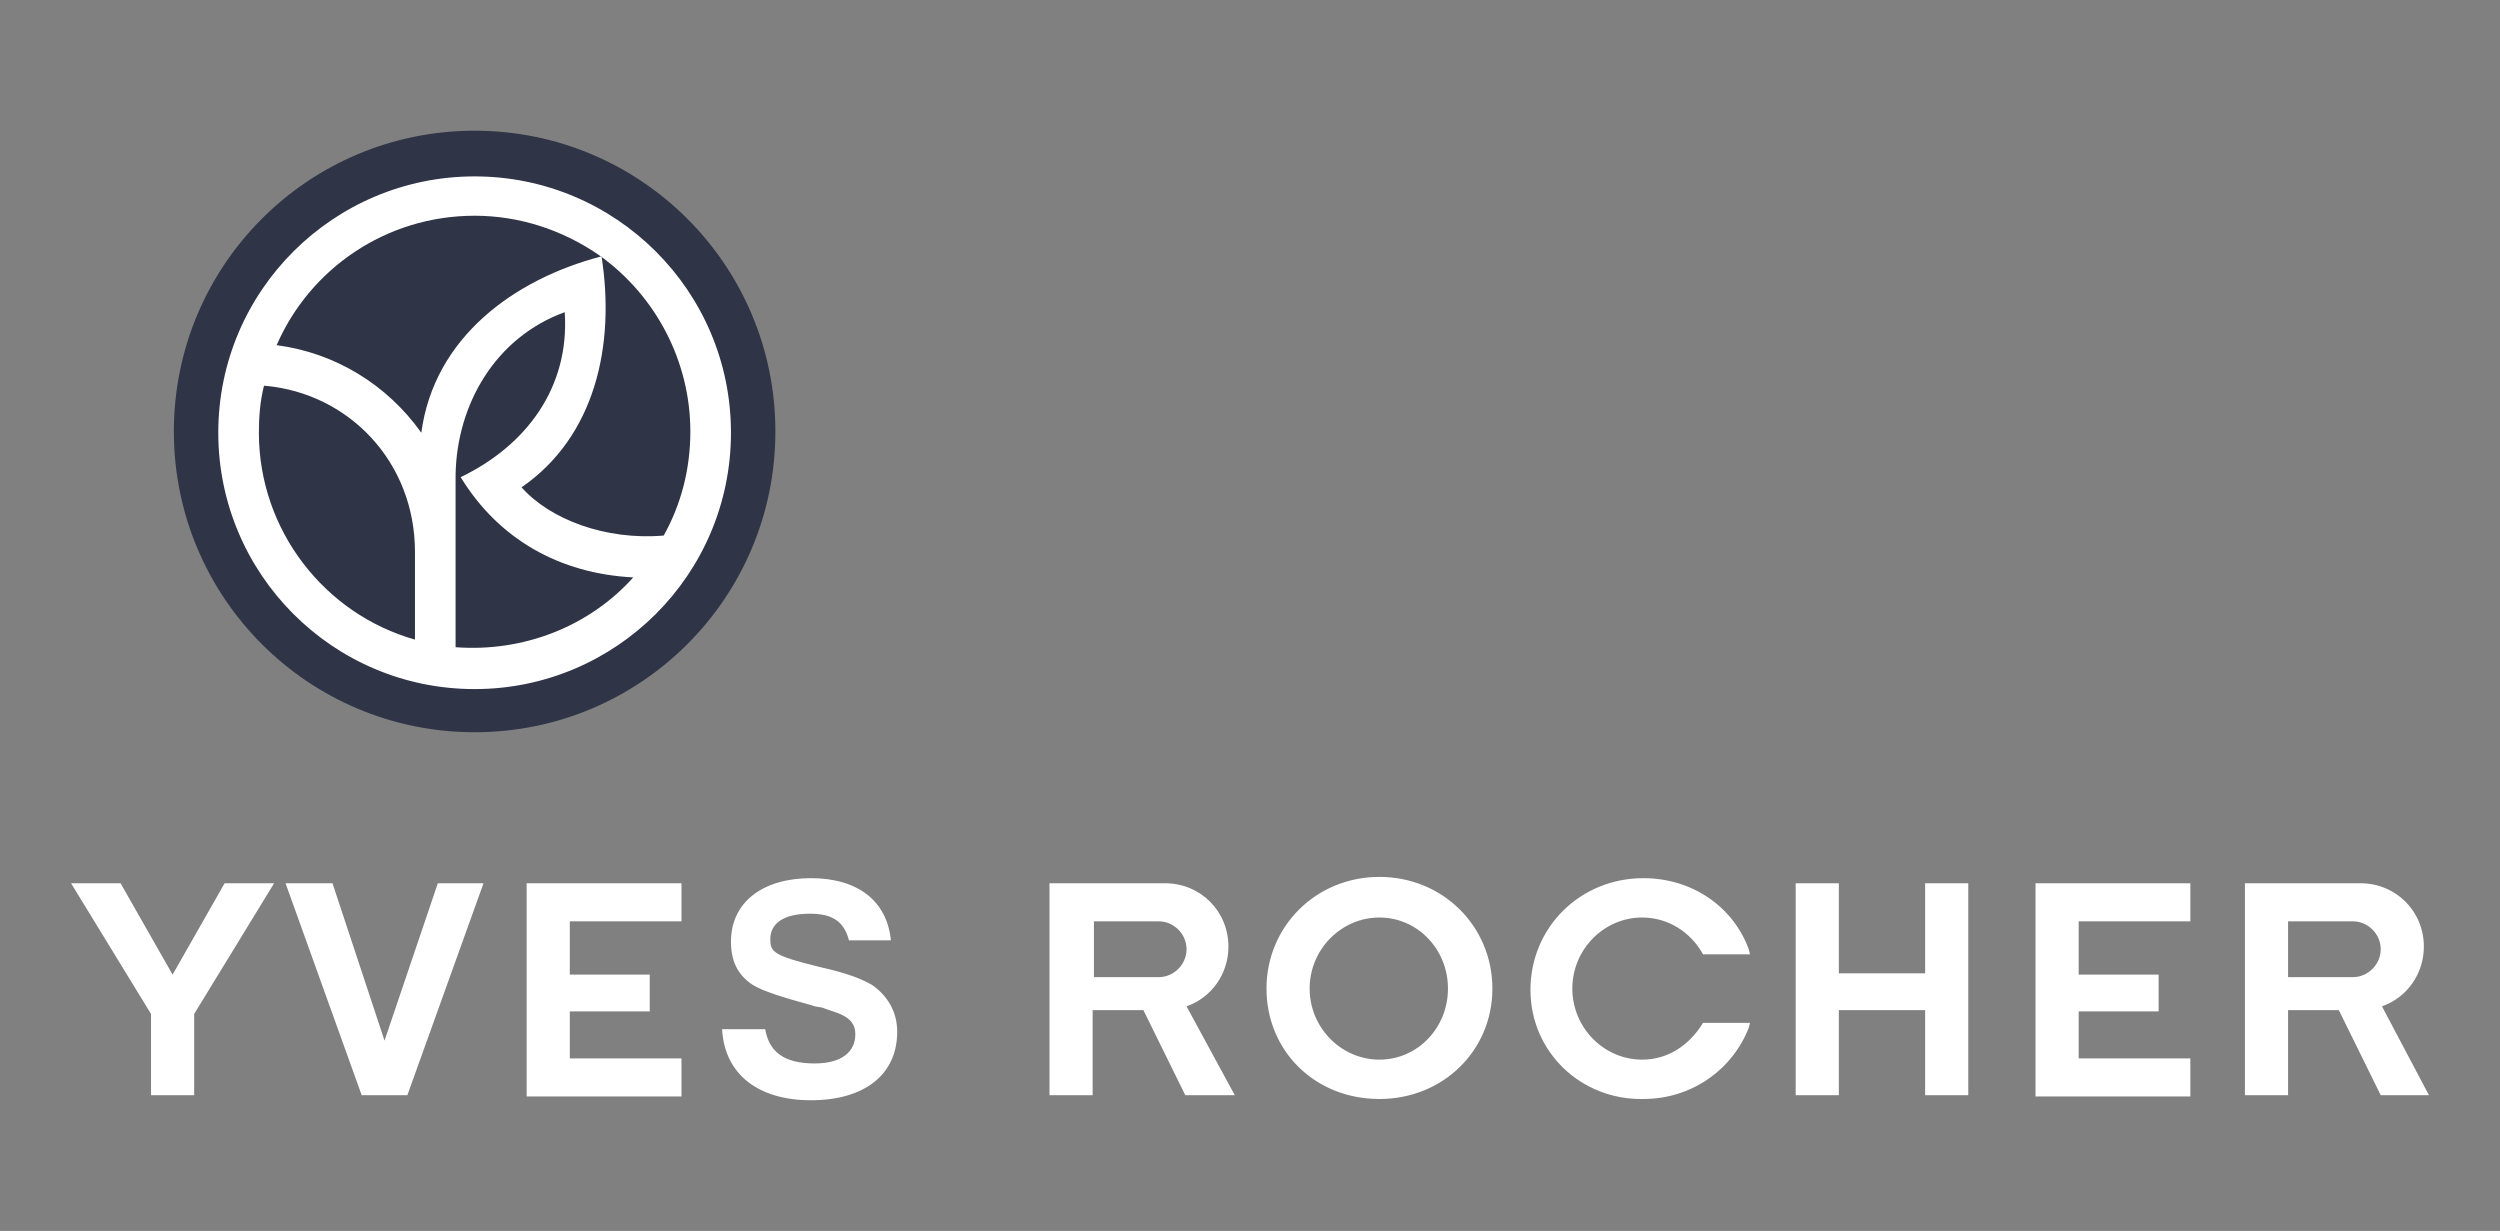
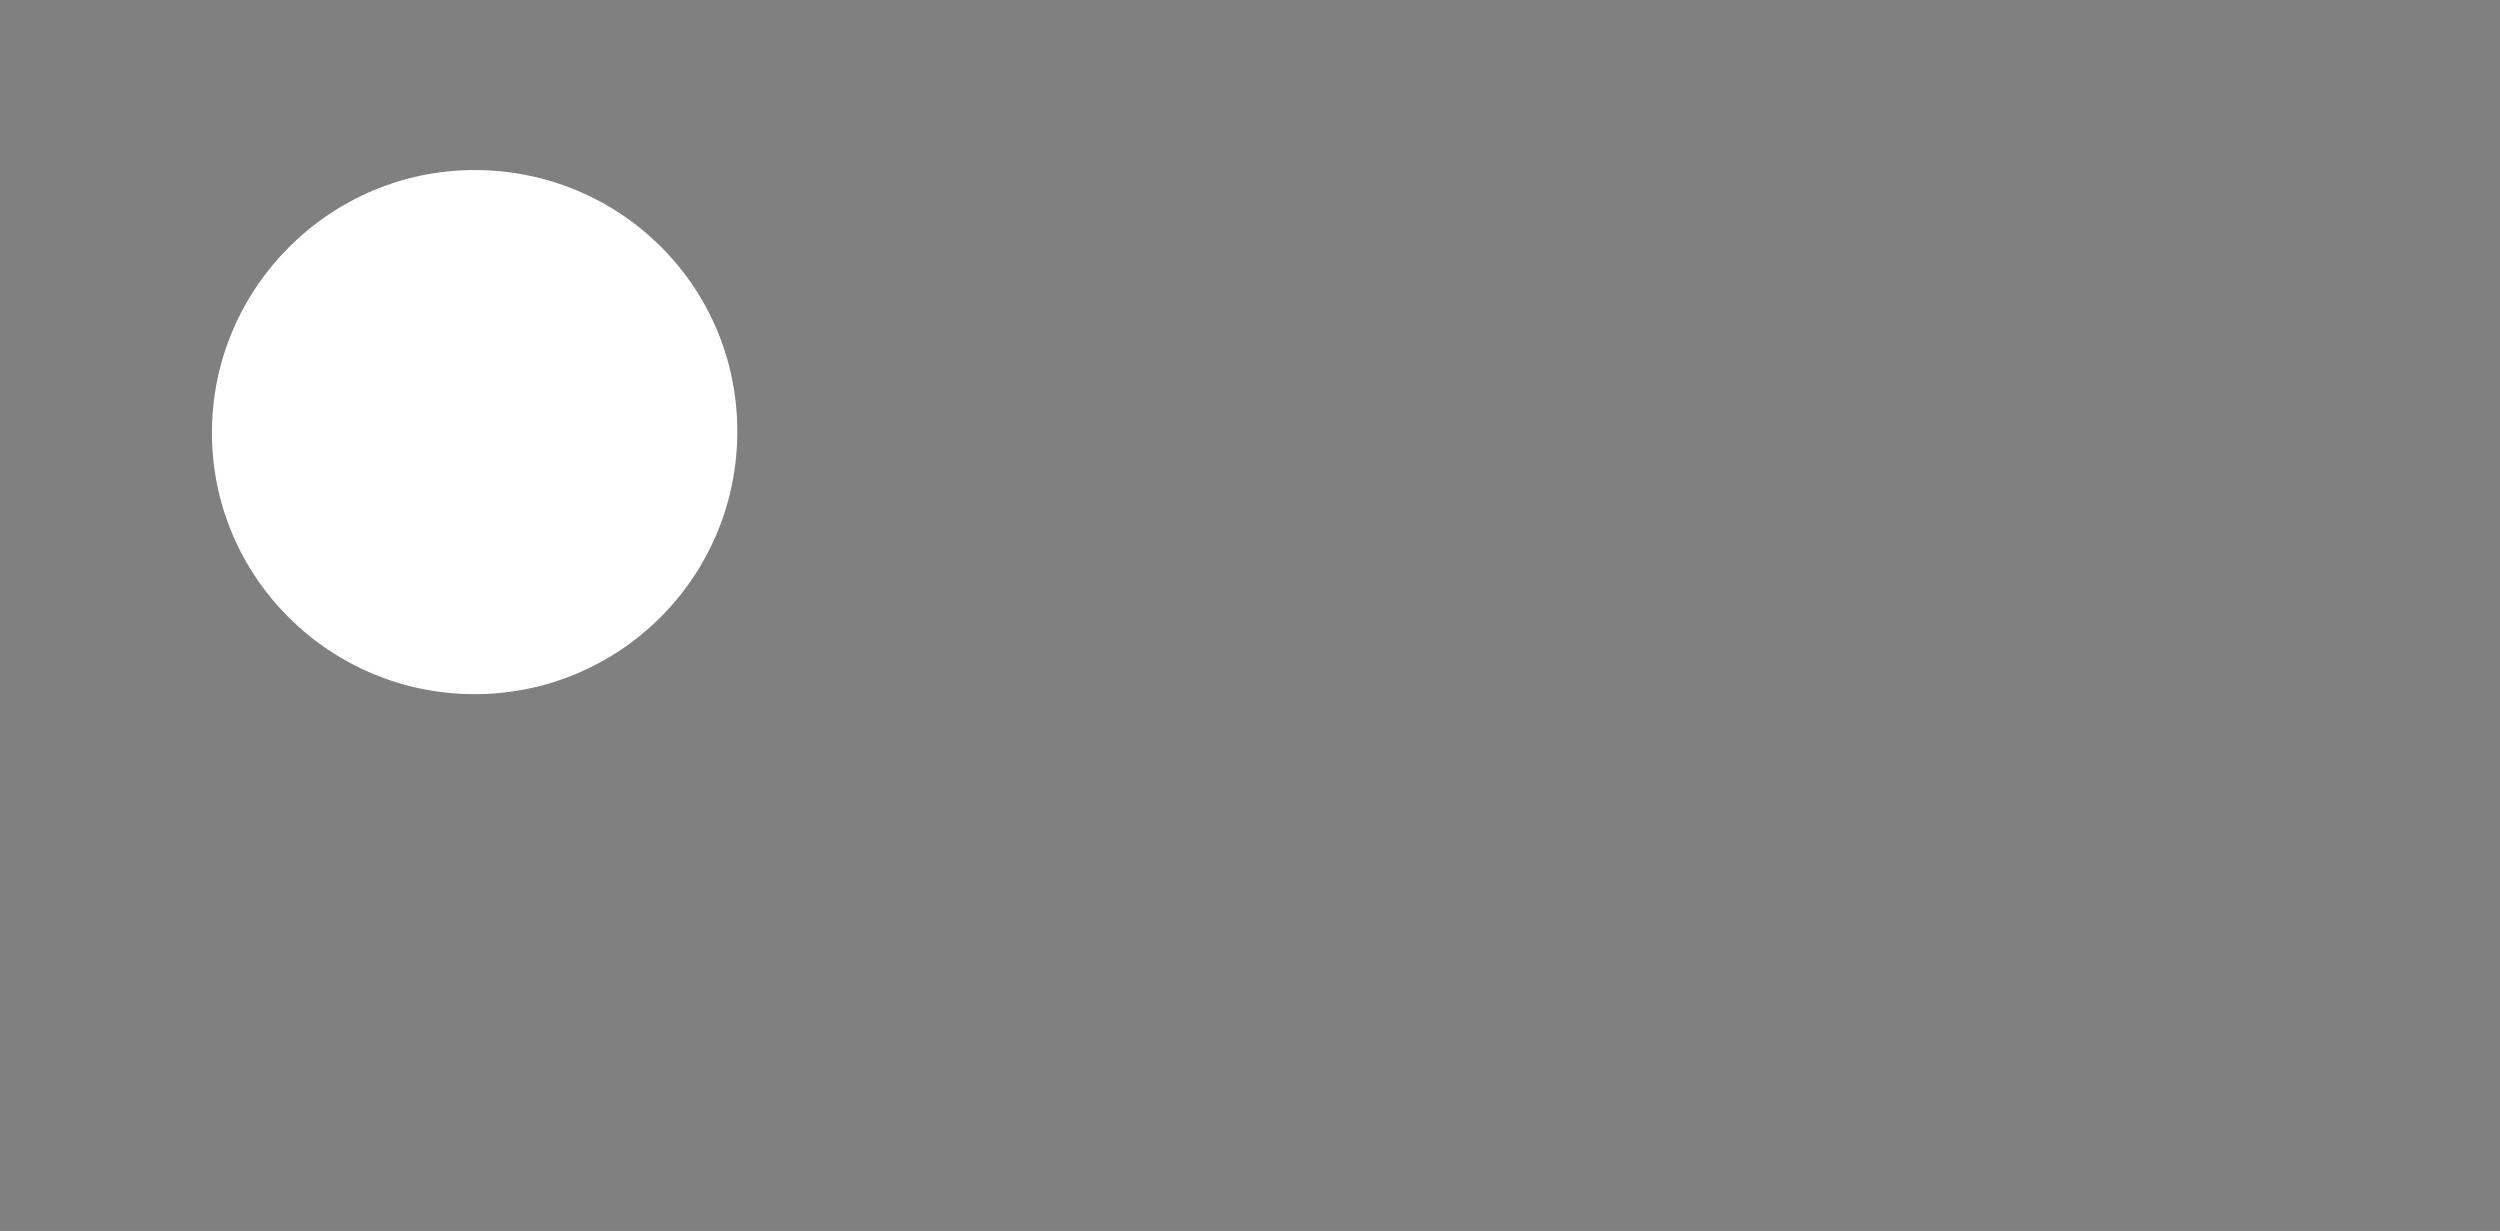
<svg xmlns="http://www.w3.org/2000/svg" id="Layer_1" x="0px" y="0px" viewBox="0 0 197 97" style="enable-background:new 0 0 197 97;" xml:space="preserve">
  <rect x="0" y="0" width="197" height="97" fill="#808080" stroke="none" />
  <style type="text/css">	.st0{fill:#FFFFFF;}	.st1{fill:#2F3447;}	.st2{fill-rule:evenodd;clip-rule:evenodd;fill:#FFFFFF;}</style>
  <path class="st0" d="M37.4,13.4c-11.4,0-20.7,9.3-20.7,20.7S26,54.7,37.4,54.7S58.1,45.5,58.1,34S48.8,13.4,37.4,13.4" />
-   <path class="st1" d="M32.7,50.4c-7.1-2-12.3-8.6-12.3-16.3c0-1.3,0.1-2.5,0.4-3.7l0.1,0c6.6,0.6,11.8,6,11.8,13.1L32.7,50.4z   M44.5,24.6c0.4,5.9-3,10.5-8.2,13c3,4.9,7.8,7.6,13.6,7.9c-3.5,3.9-8.7,5.9-14,5.5l0-13.6C36,31.9,39,26.6,44.5,24.6 M21.8,27.2  c2.6-6,8.6-10.2,15.6-10.2c3.5,0,6.9,1.1,9.8,3.1c4.5,3.2,7.2,8.4,7.2,13.9c0,2.9-0.7,5.7-2.1,8.2c-4.6,0.4-9-1.3-11.2-3.8  c5.8-4,7.4-11.2,6.3-18.2c-6.9,1.8-13.2,6.4-14.2,13.9C30.5,30.3,26.4,27.8,21.8,27.2 M13.7,34c0-13.1,10.6-23.7,23.7-23.7  S61.1,20.9,61.1,34c0,13.1-10.6,23.7-23.7,23.7S13.7,47.1,13.7,34 M37.4,13.9c-11.1,0-20.2,9-20.2,20.2c0,11.1,9,20.2,20.2,20.2  c11.1,0,20.2-9,20.2-20.2C57.6,22.9,48.5,13.9,37.4,13.9" />
-   <path class="st2" d="M191.4,86.3l-0.5,0h-3.3l-3.3-6.7h-4v6.7h-3.4V69.6h9.1c2.8,0,5,2.2,5,5c0,0,0,0,0,0c0,2.1-1.3,4-3.3,4.7  L191.4,86.3z M180.3,72.5V77h5.1c1.2,0,2.2-1,2.2-2.2c0-1.2-1-2.2-2.2-2.2H180.3z M44.9,76.8h6.3v2.9h-6.3v3.7h8.8v3H41.5V69.6h12.2  v3h-8.8L44.9,76.8z M97.3,86.3l-0.5,0h-3.4l-3.3-6.7h-4v6.7h-3.4V69.6h9.1c2.8,0,5,2.2,5,5c0,0,0,0,0,0c0,2.1-1.3,4-3.3,4.7  L97.3,86.3z M86.2,72.5V77h5.1c1.2,0,2.2-1,2.2-2.2s-1-2.2-2.2-2.2H86.2z M103.2,77.9c0,3.1,2.5,5.6,5.5,5.6c3,0,5.4-2.5,5.4-5.6  c0-3.1-2.4-5.6-5.4-5.6C105.7,72.3,103.2,74.8,103.2,77.9 M117.6,77.9c0,4.9-3.9,8.7-8.9,8.7c-5.1,0-8.9-3.8-8.9-8.7  c0-4.9,3.9-8.8,8.9-8.8S117.6,73,117.6,77.9 M163.8,76.8h6.3v2.9h-6.3v3.7h8.8v3h-12.2V69.6h12.2v3h-8.8L163.8,76.8z M151.7,79.6  h-6.8v6.7h-3.4V69.6h3.4v7.1h6.8v-7.1h3.4v16.7h-3.4V79.6z M60.7,74c0,1,0.2,1.3,3.9,2.2c2.2,0.5,3.2,0.9,4.1,1.4  c1.3,0.9,2,2.2,2,3.7c0,3.4-2.6,5.4-6.8,5.4c-4.1,0-6.8-2-7-5.6h3.4c0.3,1.8,1.5,2.7,3.9,2.7c2.1,0,3.2-0.9,3.2-2.3  c0-0.7-0.3-1.2-1.2-1.6c-0.5-0.2-0.9-0.3-1.4-0.5l-0.6-0.1l-0.3-0.1c-2.2-0.6-3.8-1.1-4.6-1.6c-1.2-0.8-1.7-1.9-1.7-3.4  c0-3.1,2.5-5,6.3-5c3.7,0,6,1.8,6.3,4.9h-3.3c-0.4-1.5-1.3-2.1-3.1-2.1C61.7,72,60.7,72.8,60.7,74 M26.2,69.6l4.1,12.4l4.2-12.4h3.6  l-6,16.7h-3.6l-6-16.7H26.2z M11.9,86.3v-6.4L5.6,69.6h3.9l4.1,7.2l4.1-7.2h3.9l-6.3,10.3v6.4H11.9z M120.6,78  c0-4.9,3.9-8.8,8.9-8.8c3.9,0,7.1,2.3,8.3,5.6l0.1,0.4h-3.7c-1-1.8-2.8-2.9-4.8-2.9c-3,0-5.5,2.5-5.5,5.6c0,3.1,2.5,5.6,5.5,5.6  c2,0,3.7-1.1,4.8-2.9h3.7l-0.1,0.4c-1.3,3.3-4.5,5.6-8.3,5.6C124.6,86.7,120.6,82.9,120.6,78" />
</svg>